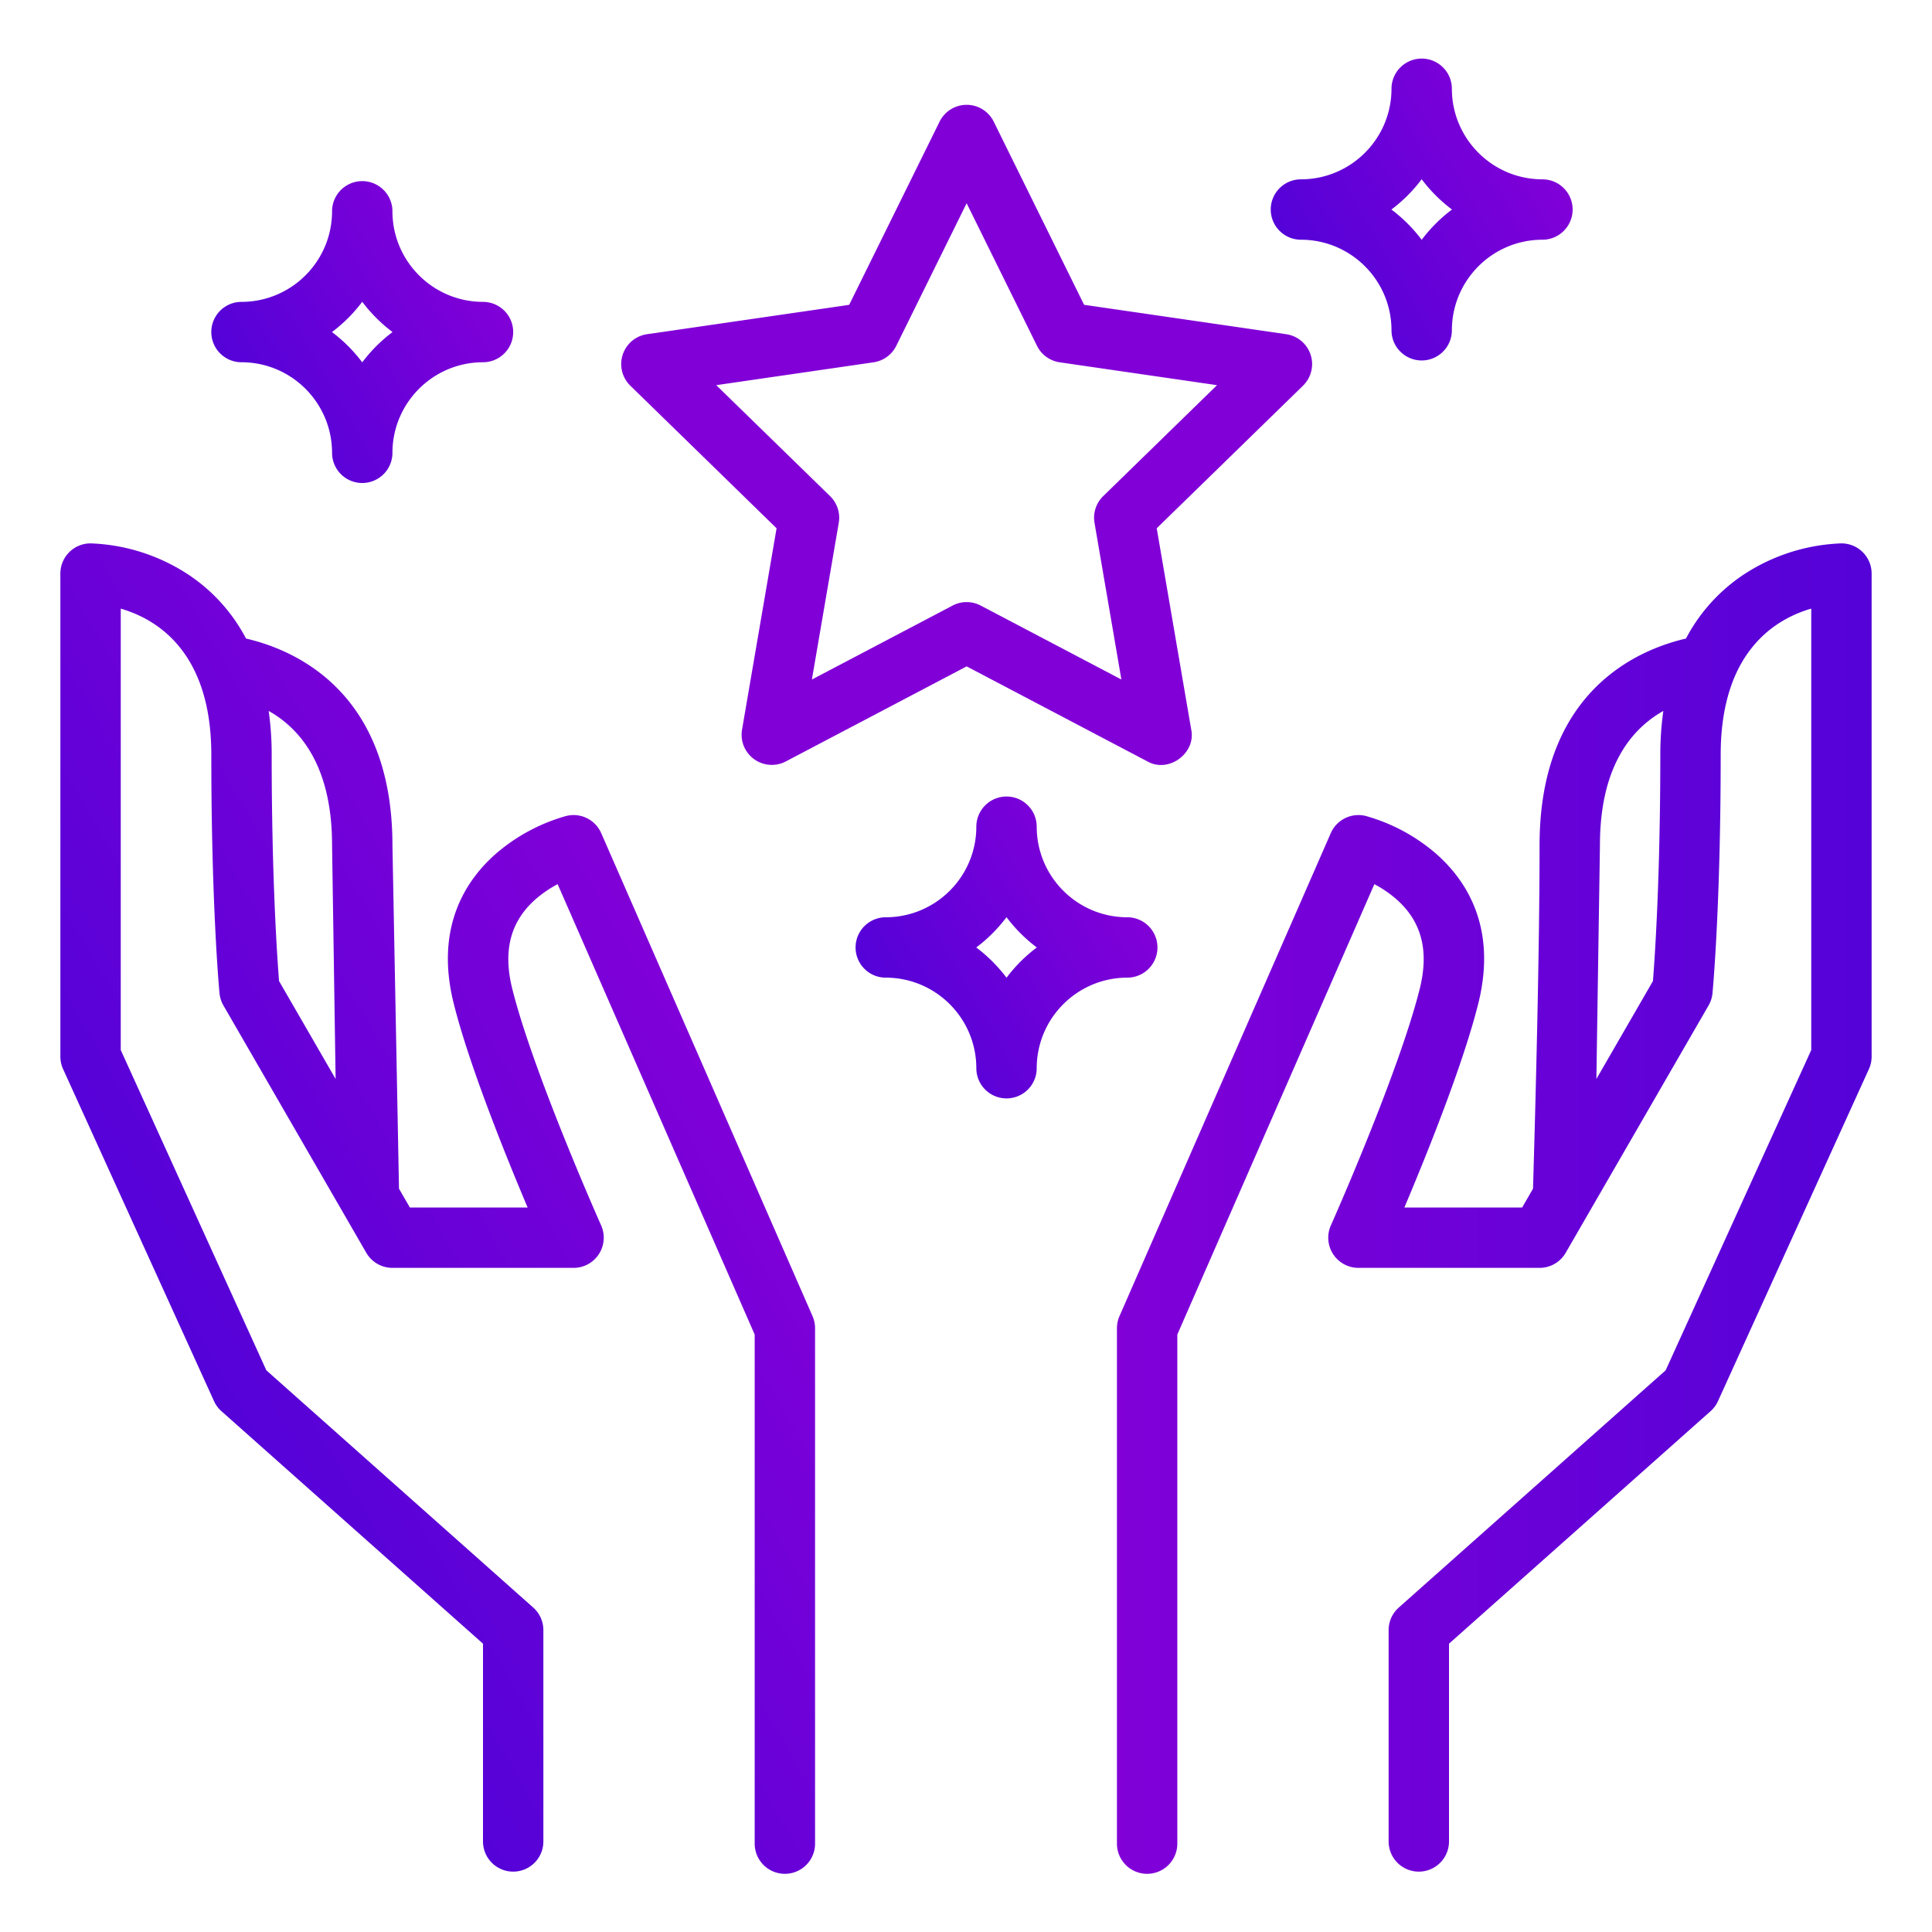
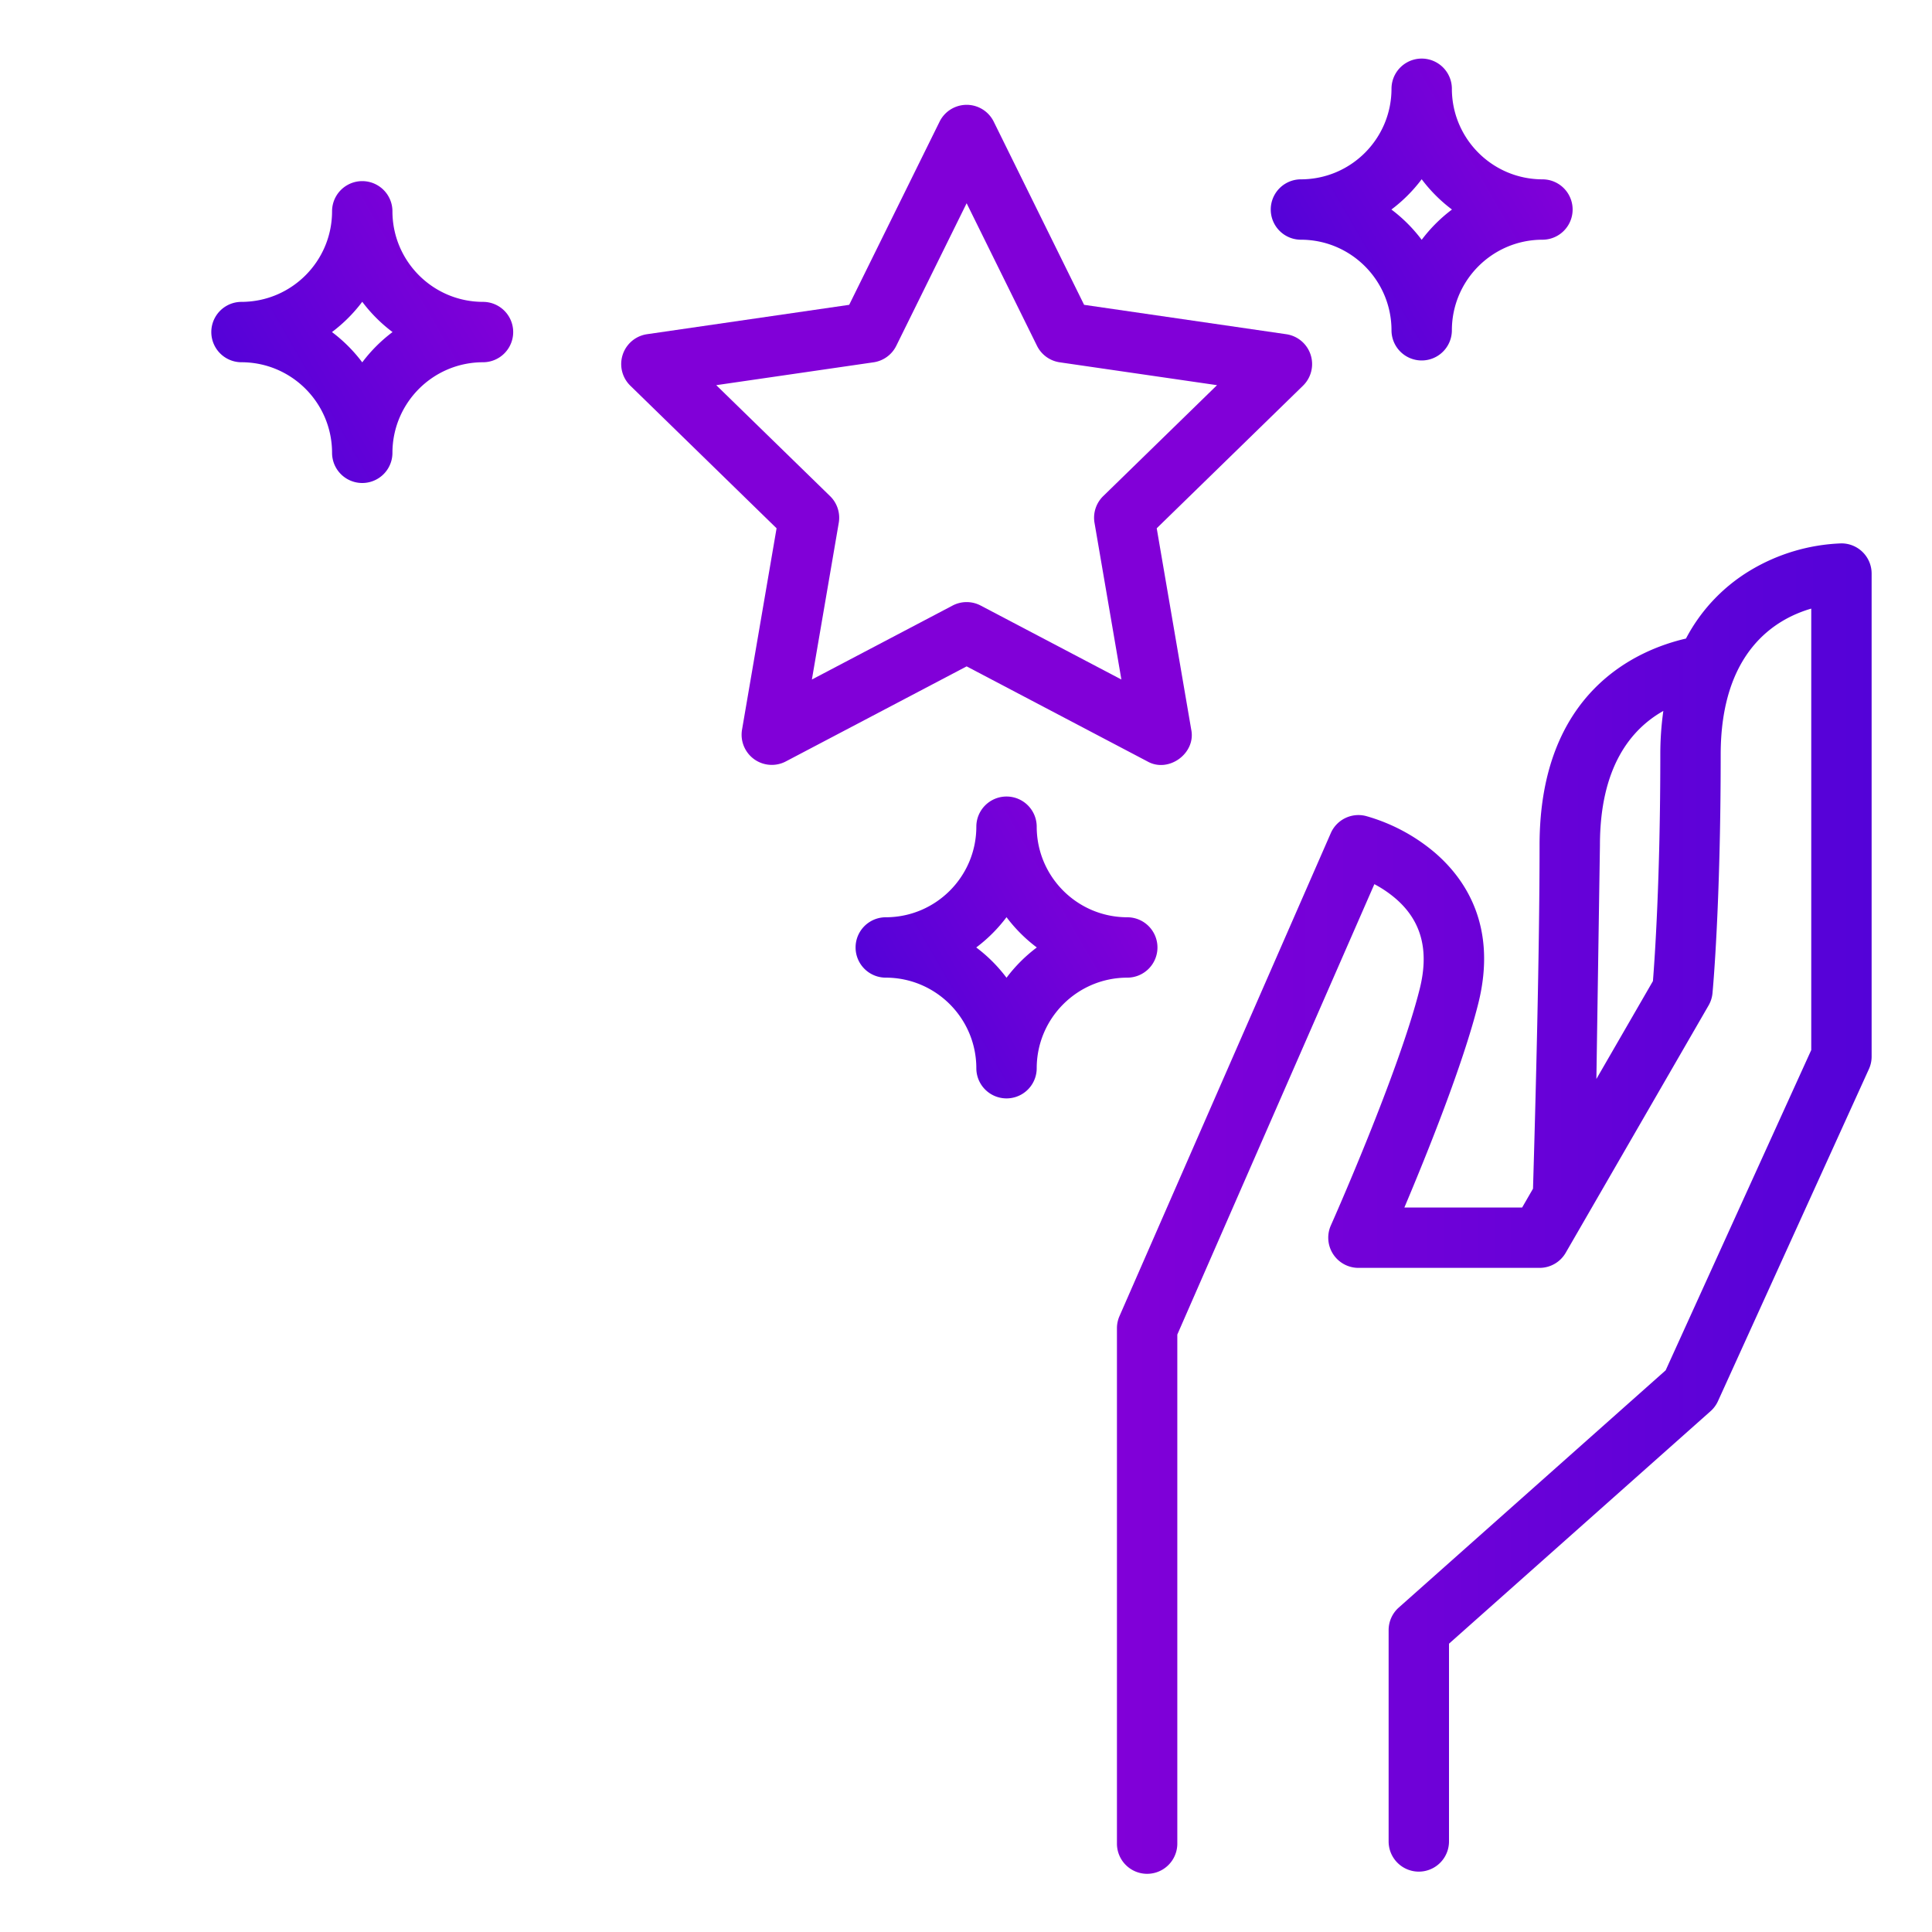
<svg xmlns="http://www.w3.org/2000/svg" viewBox="0 0 512 512">
  <linearGradient id="A" gradientUnits="userSpaceOnUse" x1="296" y1="320.291" x2="496" y2="320.291">
    <stop offset="0" stop-color="#8100d8" />
    <stop offset="1" stop-color="#5402d8" />
  </linearGradient>
  <path d="M488 144a50.4 50.4 0 0 0-24.116 7.14c-7.25 4.341-13.161 10.598-17.084 18.083-12.985 3-38.8 14.094-38.8 54.777 0 28.142-1.061 68.291-1.736 91.012L403.382 320h-31.207c5.9-13.958 15.527-37.824 19.586-54.06 5.124-20.5-3.455-33.072-11.554-40.014-5.323-4.503-11.553-7.807-18.267-9.687a8 8 0 0 0-9.269 4.554l-56 128c-.442 1.011-.671 2.103-.671 3.207v136.581a8 8 0 1 0 16 0V353.674l52.221-119.362a30.58 30.58 0 0 1 5.919 4.064c6.619 5.877 8.614 13.624 6.1 23.684-5.582 22.328-23.365 62.278-23.544 62.678A8 8 0 0 0 360 336h48a8 8 0 0 0 6.927-4l37.864-65.548c.574-.995.928-2.101 1.037-3.244.089-.933 2.172-23.289 2.172-63.21 0-27.247 14.432-35.941 24-38.711v116.981l-38.582 84.878-70.733 62.875A8 8 0 0 0 368 432v56a8 8 0 1 0 16 0v-52.407l69.315-61.614c.835-.742 1.505-1.651 1.968-2.668l40-88c.472-1.04.717-2.169.717-3.311V152a8 8 0 0 0-8-8zm-48 56c0 32.979-1.481 54.084-1.956 60l-14.985 25.941.941-61.937c0-20.619 8.125-30.705 16.8-35.6A81.95 81.95 0 0 0 440 200z" fill="url(#A)" />
  <linearGradient id="B" gradientUnits="userSpaceOnUse" x1="191.624" y1="276.629" x2="49.413" y2="358.735">
    <stop offset="0" stop-color="#8100d8" />
    <stop offset="1" stop-color="#5402d8" />
  </linearGradient>
-   <path d="M159.329 220.793a8 8 0 0 0-9.269-4.554c-6.714 1.88-12.944 5.184-18.267 9.687-8.1 6.942-16.678 19.519-11.554 40.014 4.059 16.236 13.686 40.1 19.586 54.06h-31.207l-2.882-4.988L104 224c0-40.683-25.814-51.777-38.8-54.777-3.923-7.485-9.834-13.742-17.084-18.083A50.4 50.4 0 0 0 24 144a8 8 0 0 0-8 8v128c0 1.142.245 2.271.717 3.311l40 88c.463 1.017 1.133 1.926 1.968 2.668L128 435.593V488a8 8 0 1 0 16 0v-56a8 8 0 0 0-2.685-5.979l-70.733-62.875L32 278.268V161.294c9.586 2.775 24 11.476 24 38.706 0 39.921 2.083 62.277 2.172 63.21.109 1.143.463 2.249 1.037 3.244L97.073 332a8 8 0 0 0 6.927 4h48a8 8 0 0 0 8-8c0-1.124-.237-2.236-.695-3.262-.179-.4-17.962-40.35-23.544-62.678-2.515-10.06-.52-17.807 6.1-23.684 1.806-1.583 3.793-2.947 5.919-4.064L200 353.674v134.907a8 8 0 1 0 16 0V352c0-1.104-.229-2.196-.671-3.207l-56-128zM73.956 260C73.481 254.084 72 232.979 72 200c.008-3.881-.259-7.757-.8-11.6C79.875 193.3 88 203.381 88 224l.941 61.937L73.956 260z" fill="url(#B)" />
  <path d="M167.042 102.212L205.8 140l-9.15 53.352c-.746 4.355 2.179 8.49 6.533 9.237 1.734.297 3.517.015 5.074-.804l47.913-25.189 47.913 25.189c5.582 3.177 12.9-2.133 11.607-8.433L306.543 140l38.763-37.784a8 8 0 0 0-4.434-13.646L287.3 80.782l-23.952-48.541a8 8 0 0 0-10.714-3.634c-1.578.779-2.855 2.056-3.634 3.634l-23.957 48.541-53.567 7.784a8 8 0 0 0-4.434 13.646zm64.458-6.196a8 8 0 0 0 6.024-4.377l18.644-37.777 18.644 37.777a8 8 0 0 0 6.023 4.377l41.689 6.057-30.166 29.406a8 8 0 0 0-2.3 7.081l7.122 41.52-37.289-19.6a8 8 0 0 0-7.445 0l-37.287 19.6 7.121-41.52a8 8 0 0 0-2.3-7.081l-30.167-29.406 41.687-6.057z" fill="#8100d8" />
  <linearGradient id="C" gradientUnits="userSpaceOnUse" x1="407.691" y1="37.669" x2="345.833" y2="73.383">
    <stop offset="0" stop-color="#8100d8" />
    <stop offset="1" stop-color="#5402d8" />
  </linearGradient>
  <path d="M344.762 63.526c13.249.015 23.985 10.751 24 24a8 8 0 1 0 16 0c.015-13.248 10.752-23.985 24-24a8 8 0 1 0 0-16c-13.249-.015-23.985-10.751-24-24a8 8 0 1 0-16 0c-.015 13.249-10.751 23.985-24 24a8 8 0 1 0 0 16zm32-16.026h0c2.283 3.041 4.985 5.743 8.025 8.026-3.04 2.284-5.741 4.986-8.025 8.026-2.283-3.04-4.985-5.742-8.025-8.026 3.04-2.283 5.742-4.985 8.025-8.026z" fill="url(#C)" />
  <linearGradient id="D" gradientUnits="userSpaceOnUse" x1="126.929" y1="70.143" x2="65.071" y2="105.857">
    <stop offset="0" stop-color="#8100d8" />
    <stop offset="1" stop-color="#5402d8" />
  </linearGradient>
  <path d="M64 96c13.248.015 23.985 10.752 24 24a8 8 0 1 0 16 0c.015-13.248 10.752-23.985 24-24a8 8 0 1 0 0-16c-13.248-.015-23.985-10.752-24-24a8 8 0 1 0-16 0c-.015 13.248-10.752 23.985-24 24a8 8 0 1 0 0 16zm32-16.025c2.283 3.04 4.985 5.742 8.025 8.025-3.04 2.283-5.742 4.985-8.025 8.025-2.283-3.04-4.985-5.742-8.025-8.025 3.04-2.283 5.742-4.985 8.025-8.025z" fill="url(#D)" />
  <linearGradient id="E" gradientUnits="userSpaceOnUse" x1="297.668" y1="233.23" x2="235.81" y2="268.944">
    <stop offset="0" stop-color="#8100d8" />
    <stop offset="1" stop-color="#5402d8" />
  </linearGradient>
  <path d="M306.739 251.087a8 8 0 0 0-8-8c-13.248-.015-23.985-10.752-24-24a8 8 0 1 0-16 0c-.015 13.249-10.751 23.985-24 24a8 8 0 1 0 0 16c13.249.015 23.985 10.751 24 24a8 8 0 1 0 16 0c.015-13.248 10.752-23.985 24-24a8 8 0 0 0 8-8zm-40 8.025c-2.283-3.04-4.985-5.742-8.025-8.025 3.04-2.283 5.742-4.985 8.025-8.025 2.283 3.04 4.985 5.742 8.025 8.025-3.04 2.283-5.742 4.985-8.025 8.025z" fill="url(#E)" />
</svg>